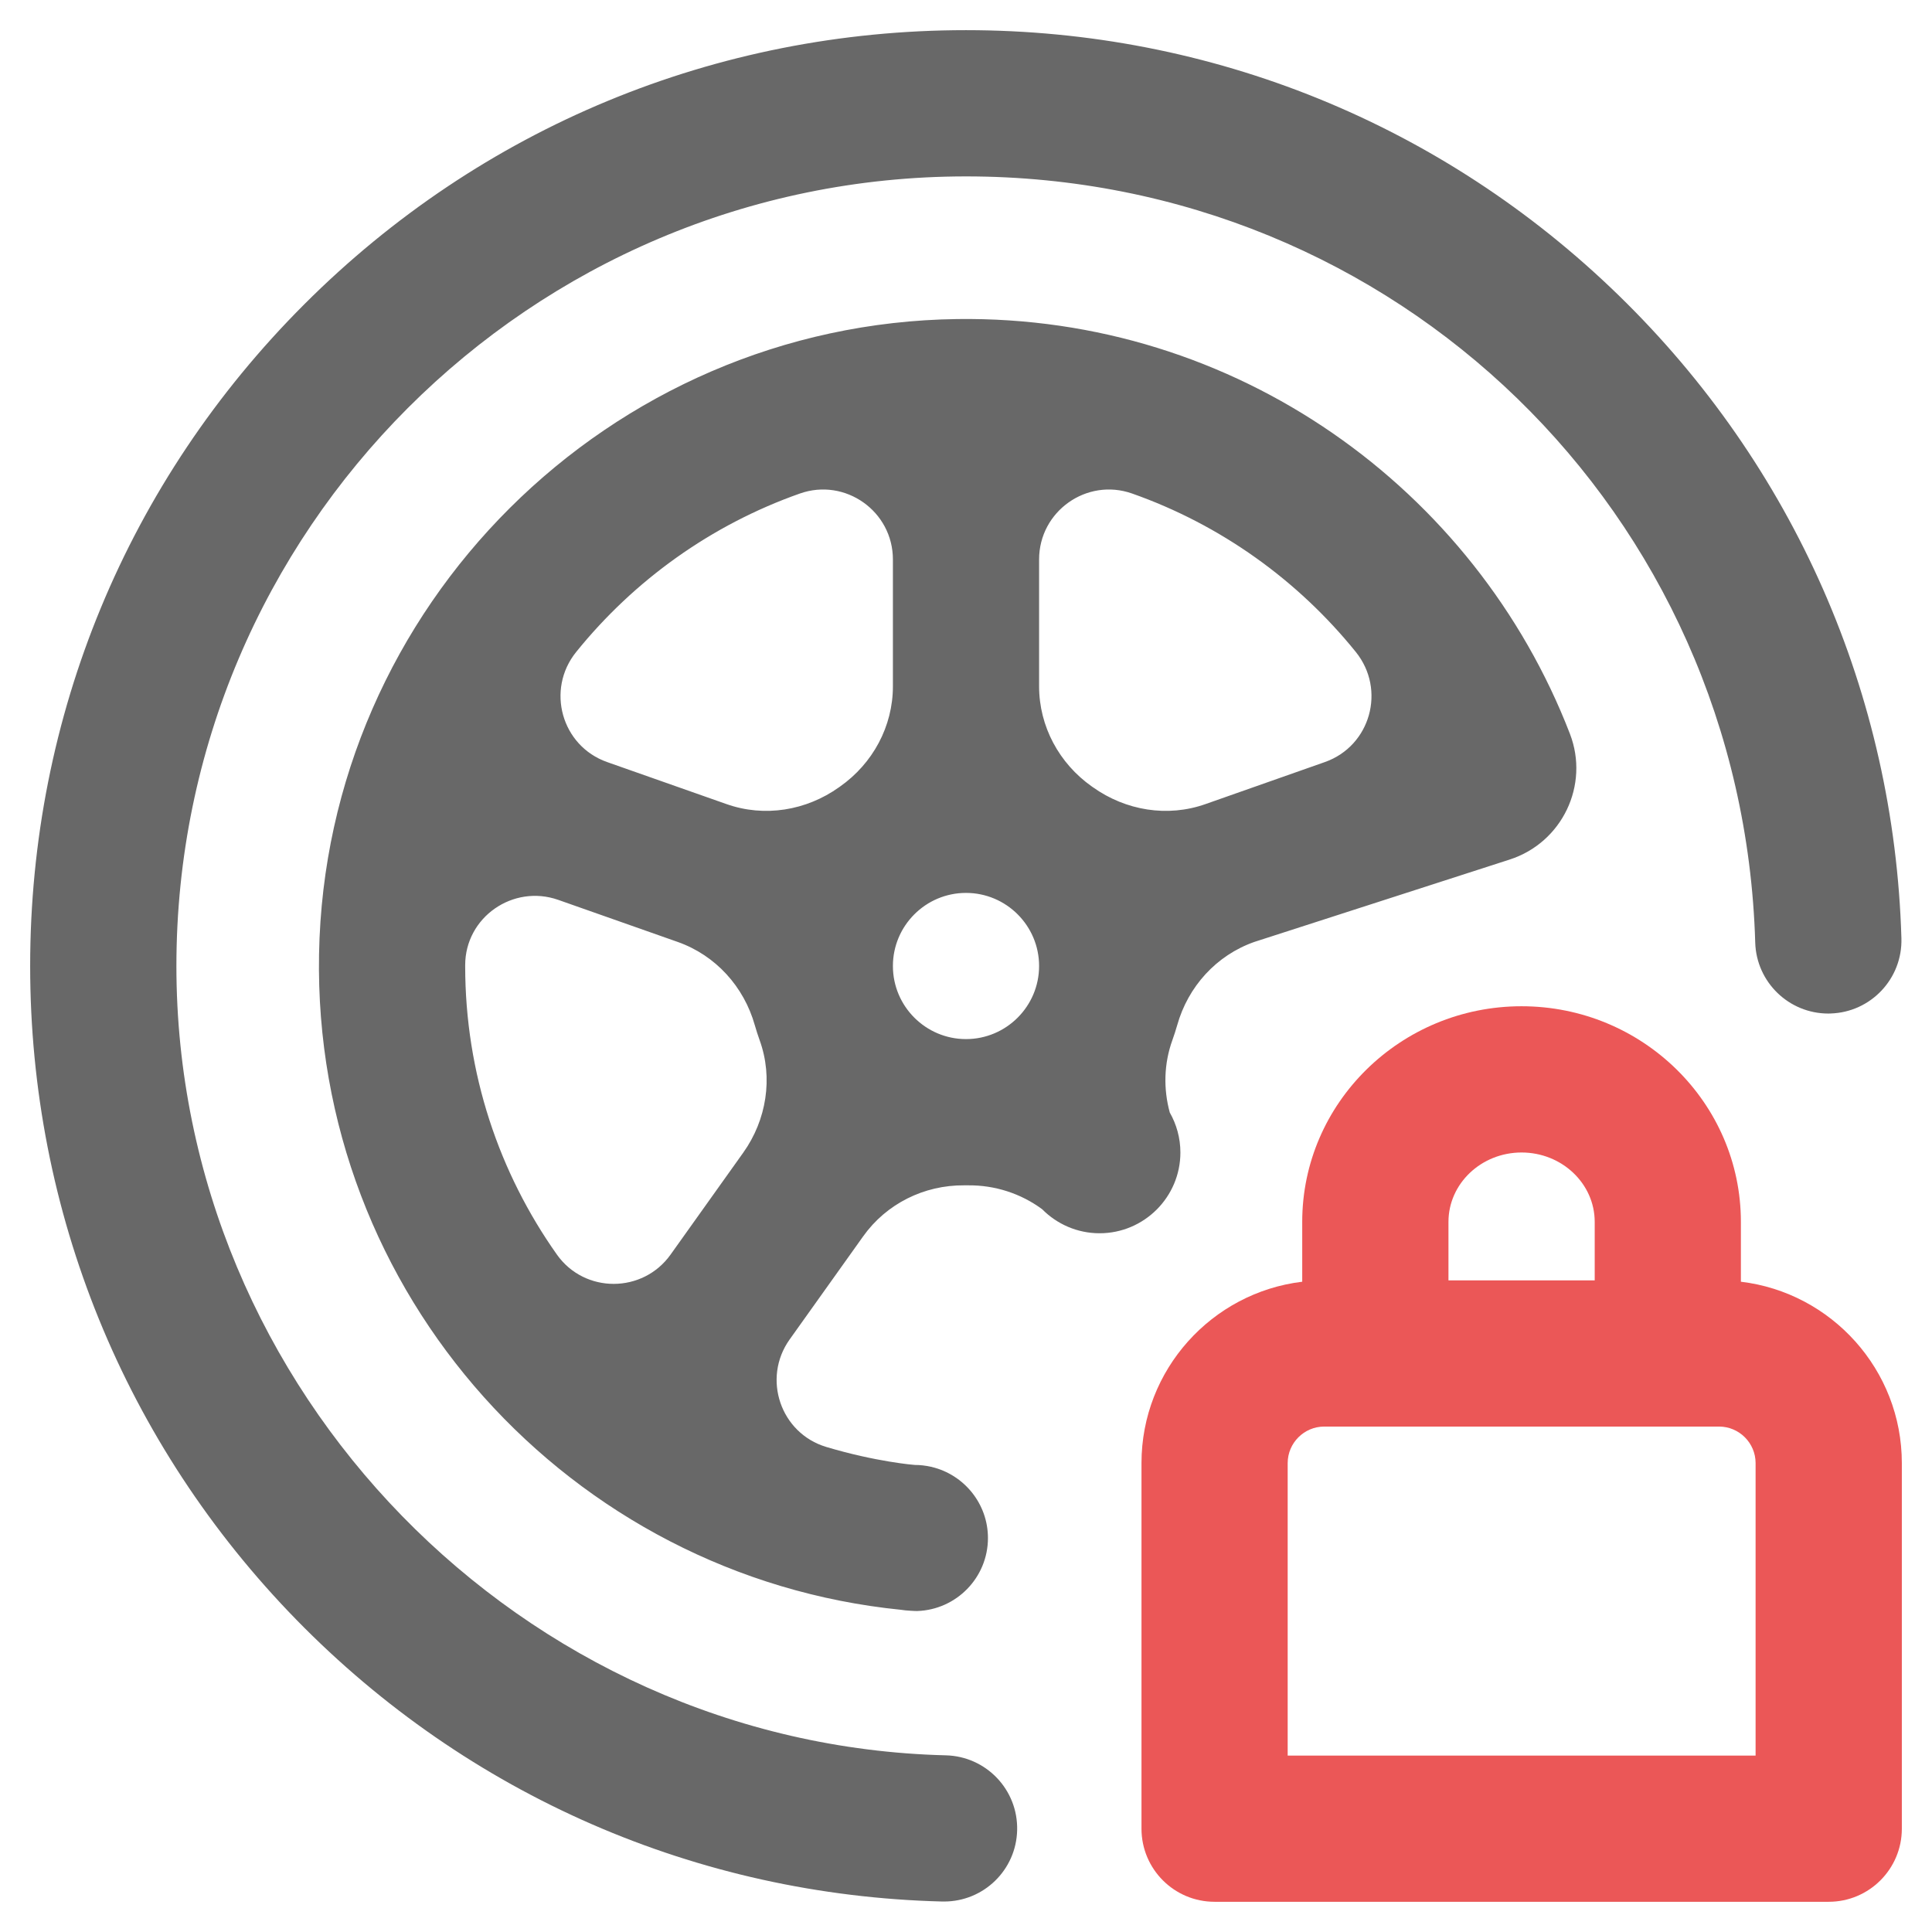
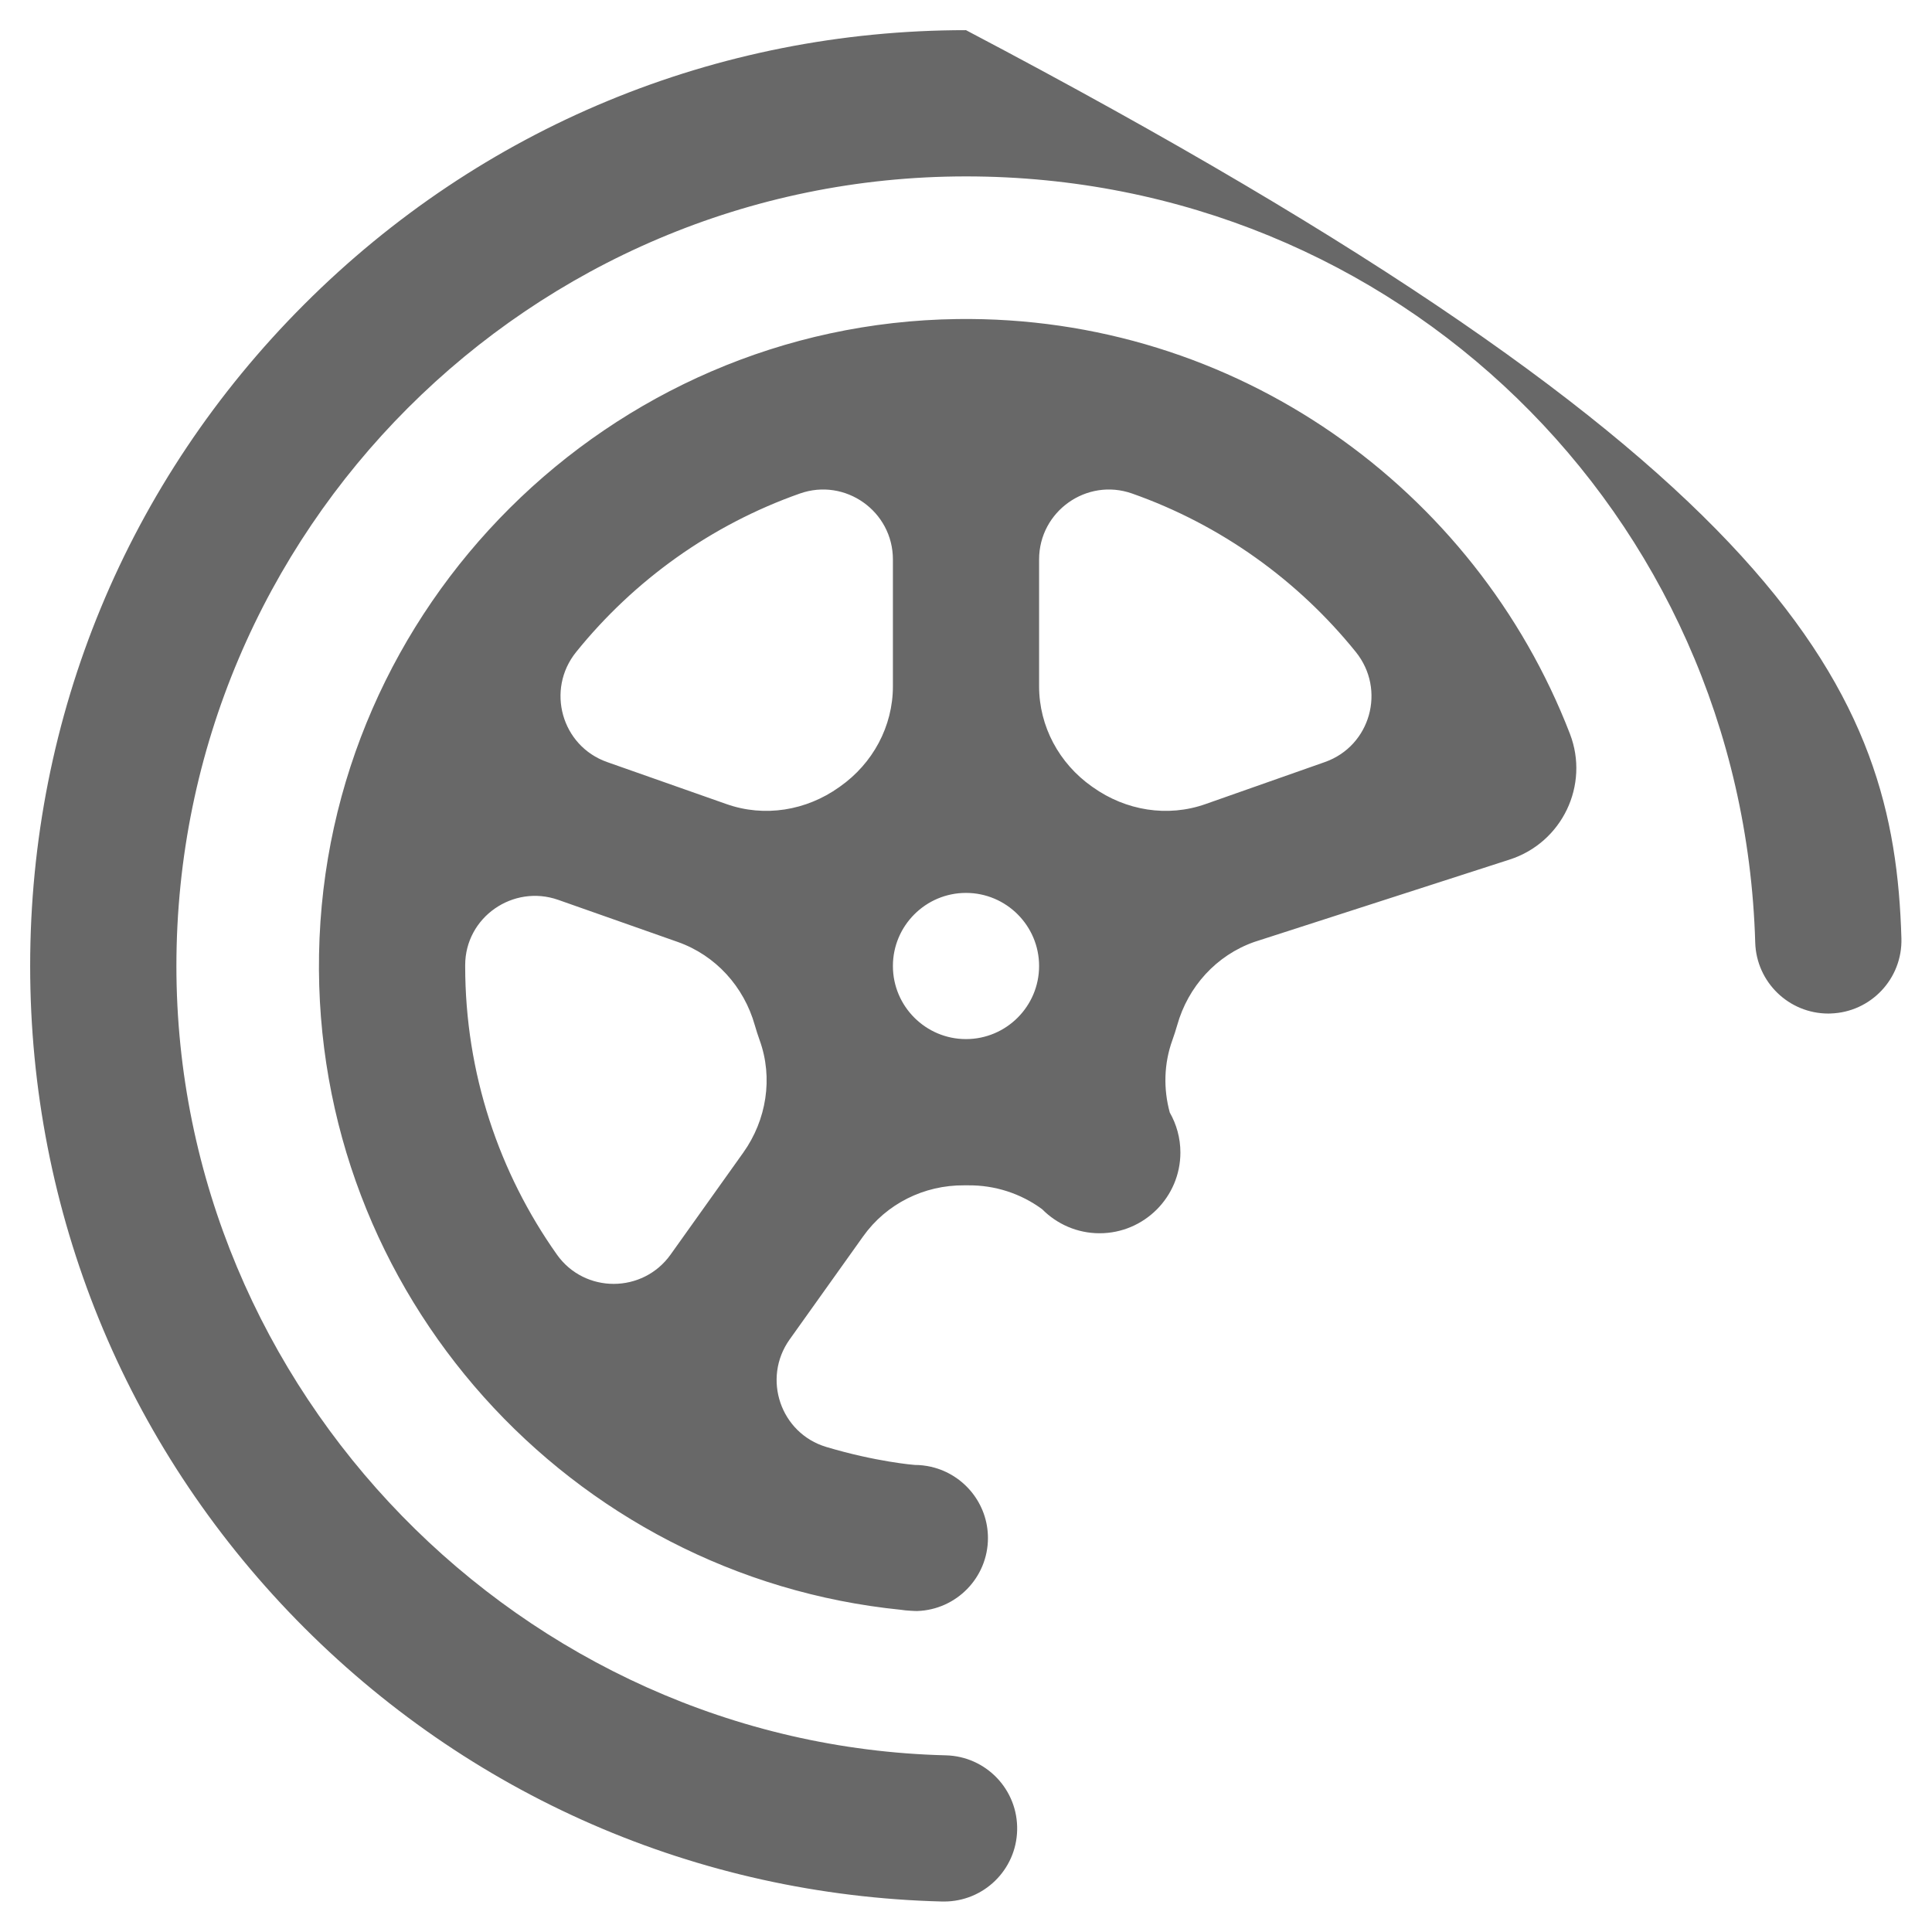
<svg xmlns="http://www.w3.org/2000/svg" width="36" height="36" viewBox="0 0 36 36" fill="none">
-   <path d="M32.439 23.883V22.768C32.439 20.552 30.606 18.75 28.352 18.75C26.099 18.75 24.265 20.552 24.265 22.768V23.883C22.58 24.086 21.27 25.524 21.27 27.263V34.075C21.27 34.827 21.879 35.437 22.632 35.437H34.075C34.828 35.437 35.438 34.827 35.438 34.075V27.263C35.438 25.523 34.126 24.085 32.439 23.883ZM28.352 21.475C29.104 21.475 29.715 22.055 29.715 22.768V23.858H26.99V22.768C26.99 22.055 27.601 21.475 28.352 21.475ZM32.713 32.713H23.994V27.263C23.994 26.888 24.3 26.582 24.675 26.582H32.032C32.407 26.582 32.713 26.888 32.713 27.263V32.713Z" fill="#EB5757" />
-   <path d="M18.953 34.104C18.935 34.845 18.329 35.432 17.592 35.432C17.581 35.432 17.569 35.432 17.558 35.432C12.993 35.318 8.72 33.454 5.525 30.184C2.325 26.907 0.562 22.581 0.562 18C0.562 13.342 2.376 8.963 5.67 5.67C8.963 2.376 13.342 0.562 18 0.562C22.568 0.562 26.886 2.316 30.159 5.501C33.426 8.679 35.297 12.935 35.43 17.484C35.452 18.236 34.86 18.863 34.108 18.885C34.094 18.886 34.081 18.886 34.068 18.886C33.334 18.886 32.728 18.302 32.706 17.563C32.473 9.558 26.014 3.287 18 3.287C9.887 3.287 3.287 9.887 3.287 18C3.287 25.913 9.719 32.511 17.625 32.708C18.378 32.727 18.972 33.352 18.953 34.104ZM21.995 21.475C21.995 21.204 21.922 20.95 21.797 20.73C21.677 20.291 21.687 19.821 21.845 19.383C21.878 19.291 21.908 19.198 21.935 19.104C22.137 18.384 22.665 17.801 23.371 17.552L28.132 16.016C29.108 15.7 29.622 14.63 29.253 13.673C27.491 9.108 23.029 5.875 17.835 5.945C11.351 6.032 6.061 11.297 5.945 17.78C5.832 24.117 10.635 29.378 16.787 29.996C16.871 30.012 17.085 30.021 17.091 30.019C17.822 29.995 18.409 29.395 18.409 28.659C18.409 28.017 17.961 27.478 17.363 27.335C17.358 27.333 17.355 27.331 17.35 27.331C17.348 27.331 17.346 27.331 17.344 27.331C17.248 27.309 17.149 27.297 17.046 27.297C17.036 27.297 16.322 27.239 15.397 26.962C14.544 26.707 14.197 25.686 14.713 24.96L16.084 23.037C16.516 22.43 17.22 22.081 17.965 22.087C17.977 22.087 17.988 22.087 18 22.087C18.013 22.087 18.026 22.087 18.039 22.087C18.541 22.082 19.025 22.241 19.419 22.532C19.692 22.808 20.071 22.98 20.489 22.98C21.319 22.98 21.995 22.305 21.995 21.475ZM13.85 21.477L12.497 23.375C11.979 24.104 10.894 24.107 10.377 23.377C9.301 21.856 8.668 20.001 8.668 18C8.668 17.994 8.668 17.988 8.668 17.982C8.67 17.09 9.561 16.472 10.403 16.768L12.629 17.552C13.334 17.801 13.862 18.384 14.065 19.104C14.092 19.198 14.122 19.291 14.155 19.383C14.409 20.085 14.283 20.869 13.85 21.477ZM15.653 14.656C15.647 14.661 15.641 14.665 15.635 14.669C15.023 15.105 14.245 15.233 13.537 14.983L11.313 14.2C10.462 13.9 10.17 12.85 10.736 12.149C11.815 10.812 13.254 9.778 14.905 9.196C15.751 8.898 16.638 9.528 16.638 10.425V12.788C16.638 13.535 16.264 14.226 15.653 14.656ZM18 19.362C17.249 19.362 16.638 18.751 16.638 18C16.638 17.249 17.249 16.638 18 16.638C18.751 16.638 19.362 17.249 19.362 18C19.362 18.751 18.751 19.362 18 19.362ZM20.365 14.669C20.359 14.665 20.353 14.661 20.346 14.656C19.736 14.226 19.362 13.535 19.362 12.788V10.425C19.362 9.528 20.249 8.898 21.095 9.196C22.746 9.778 24.185 10.812 25.264 12.149C25.83 12.851 25.538 13.9 24.687 14.2L22.463 14.983C21.755 15.233 20.977 15.105 20.365 14.669Z" fill="#686868" />
+   <path d="M18.953 34.104C18.935 34.845 18.329 35.432 17.592 35.432C17.581 35.432 17.569 35.432 17.558 35.432C12.993 35.318 8.72 33.454 5.525 30.184C2.325 26.907 0.562 22.581 0.562 18C0.562 13.342 2.376 8.963 5.67 5.67C8.963 2.376 13.342 0.562 18 0.562C33.426 8.679 35.297 12.935 35.43 17.484C35.452 18.236 34.86 18.863 34.108 18.885C34.094 18.886 34.081 18.886 34.068 18.886C33.334 18.886 32.728 18.302 32.706 17.563C32.473 9.558 26.014 3.287 18 3.287C9.887 3.287 3.287 9.887 3.287 18C3.287 25.913 9.719 32.511 17.625 32.708C18.378 32.727 18.972 33.352 18.953 34.104ZM21.995 21.475C21.995 21.204 21.922 20.95 21.797 20.73C21.677 20.291 21.687 19.821 21.845 19.383C21.878 19.291 21.908 19.198 21.935 19.104C22.137 18.384 22.665 17.801 23.371 17.552L28.132 16.016C29.108 15.7 29.622 14.63 29.253 13.673C27.491 9.108 23.029 5.875 17.835 5.945C11.351 6.032 6.061 11.297 5.945 17.78C5.832 24.117 10.635 29.378 16.787 29.996C16.871 30.012 17.085 30.021 17.091 30.019C17.822 29.995 18.409 29.395 18.409 28.659C18.409 28.017 17.961 27.478 17.363 27.335C17.358 27.333 17.355 27.331 17.35 27.331C17.348 27.331 17.346 27.331 17.344 27.331C17.248 27.309 17.149 27.297 17.046 27.297C17.036 27.297 16.322 27.239 15.397 26.962C14.544 26.707 14.197 25.686 14.713 24.96L16.084 23.037C16.516 22.43 17.22 22.081 17.965 22.087C17.977 22.087 17.988 22.087 18 22.087C18.013 22.087 18.026 22.087 18.039 22.087C18.541 22.082 19.025 22.241 19.419 22.532C19.692 22.808 20.071 22.98 20.489 22.98C21.319 22.98 21.995 22.305 21.995 21.475ZM13.85 21.477L12.497 23.375C11.979 24.104 10.894 24.107 10.377 23.377C9.301 21.856 8.668 20.001 8.668 18C8.668 17.994 8.668 17.988 8.668 17.982C8.67 17.09 9.561 16.472 10.403 16.768L12.629 17.552C13.334 17.801 13.862 18.384 14.065 19.104C14.092 19.198 14.122 19.291 14.155 19.383C14.409 20.085 14.283 20.869 13.85 21.477ZM15.653 14.656C15.647 14.661 15.641 14.665 15.635 14.669C15.023 15.105 14.245 15.233 13.537 14.983L11.313 14.2C10.462 13.9 10.17 12.85 10.736 12.149C11.815 10.812 13.254 9.778 14.905 9.196C15.751 8.898 16.638 9.528 16.638 10.425V12.788C16.638 13.535 16.264 14.226 15.653 14.656ZM18 19.362C17.249 19.362 16.638 18.751 16.638 18C16.638 17.249 17.249 16.638 18 16.638C18.751 16.638 19.362 17.249 19.362 18C19.362 18.751 18.751 19.362 18 19.362ZM20.365 14.669C20.359 14.665 20.353 14.661 20.346 14.656C19.736 14.226 19.362 13.535 19.362 12.788V10.425C19.362 9.528 20.249 8.898 21.095 9.196C22.746 9.778 24.185 10.812 25.264 12.149C25.83 12.851 25.538 13.9 24.687 14.2L22.463 14.983C21.755 15.233 20.977 15.105 20.365 14.669Z" fill="#686868" />
</svg>